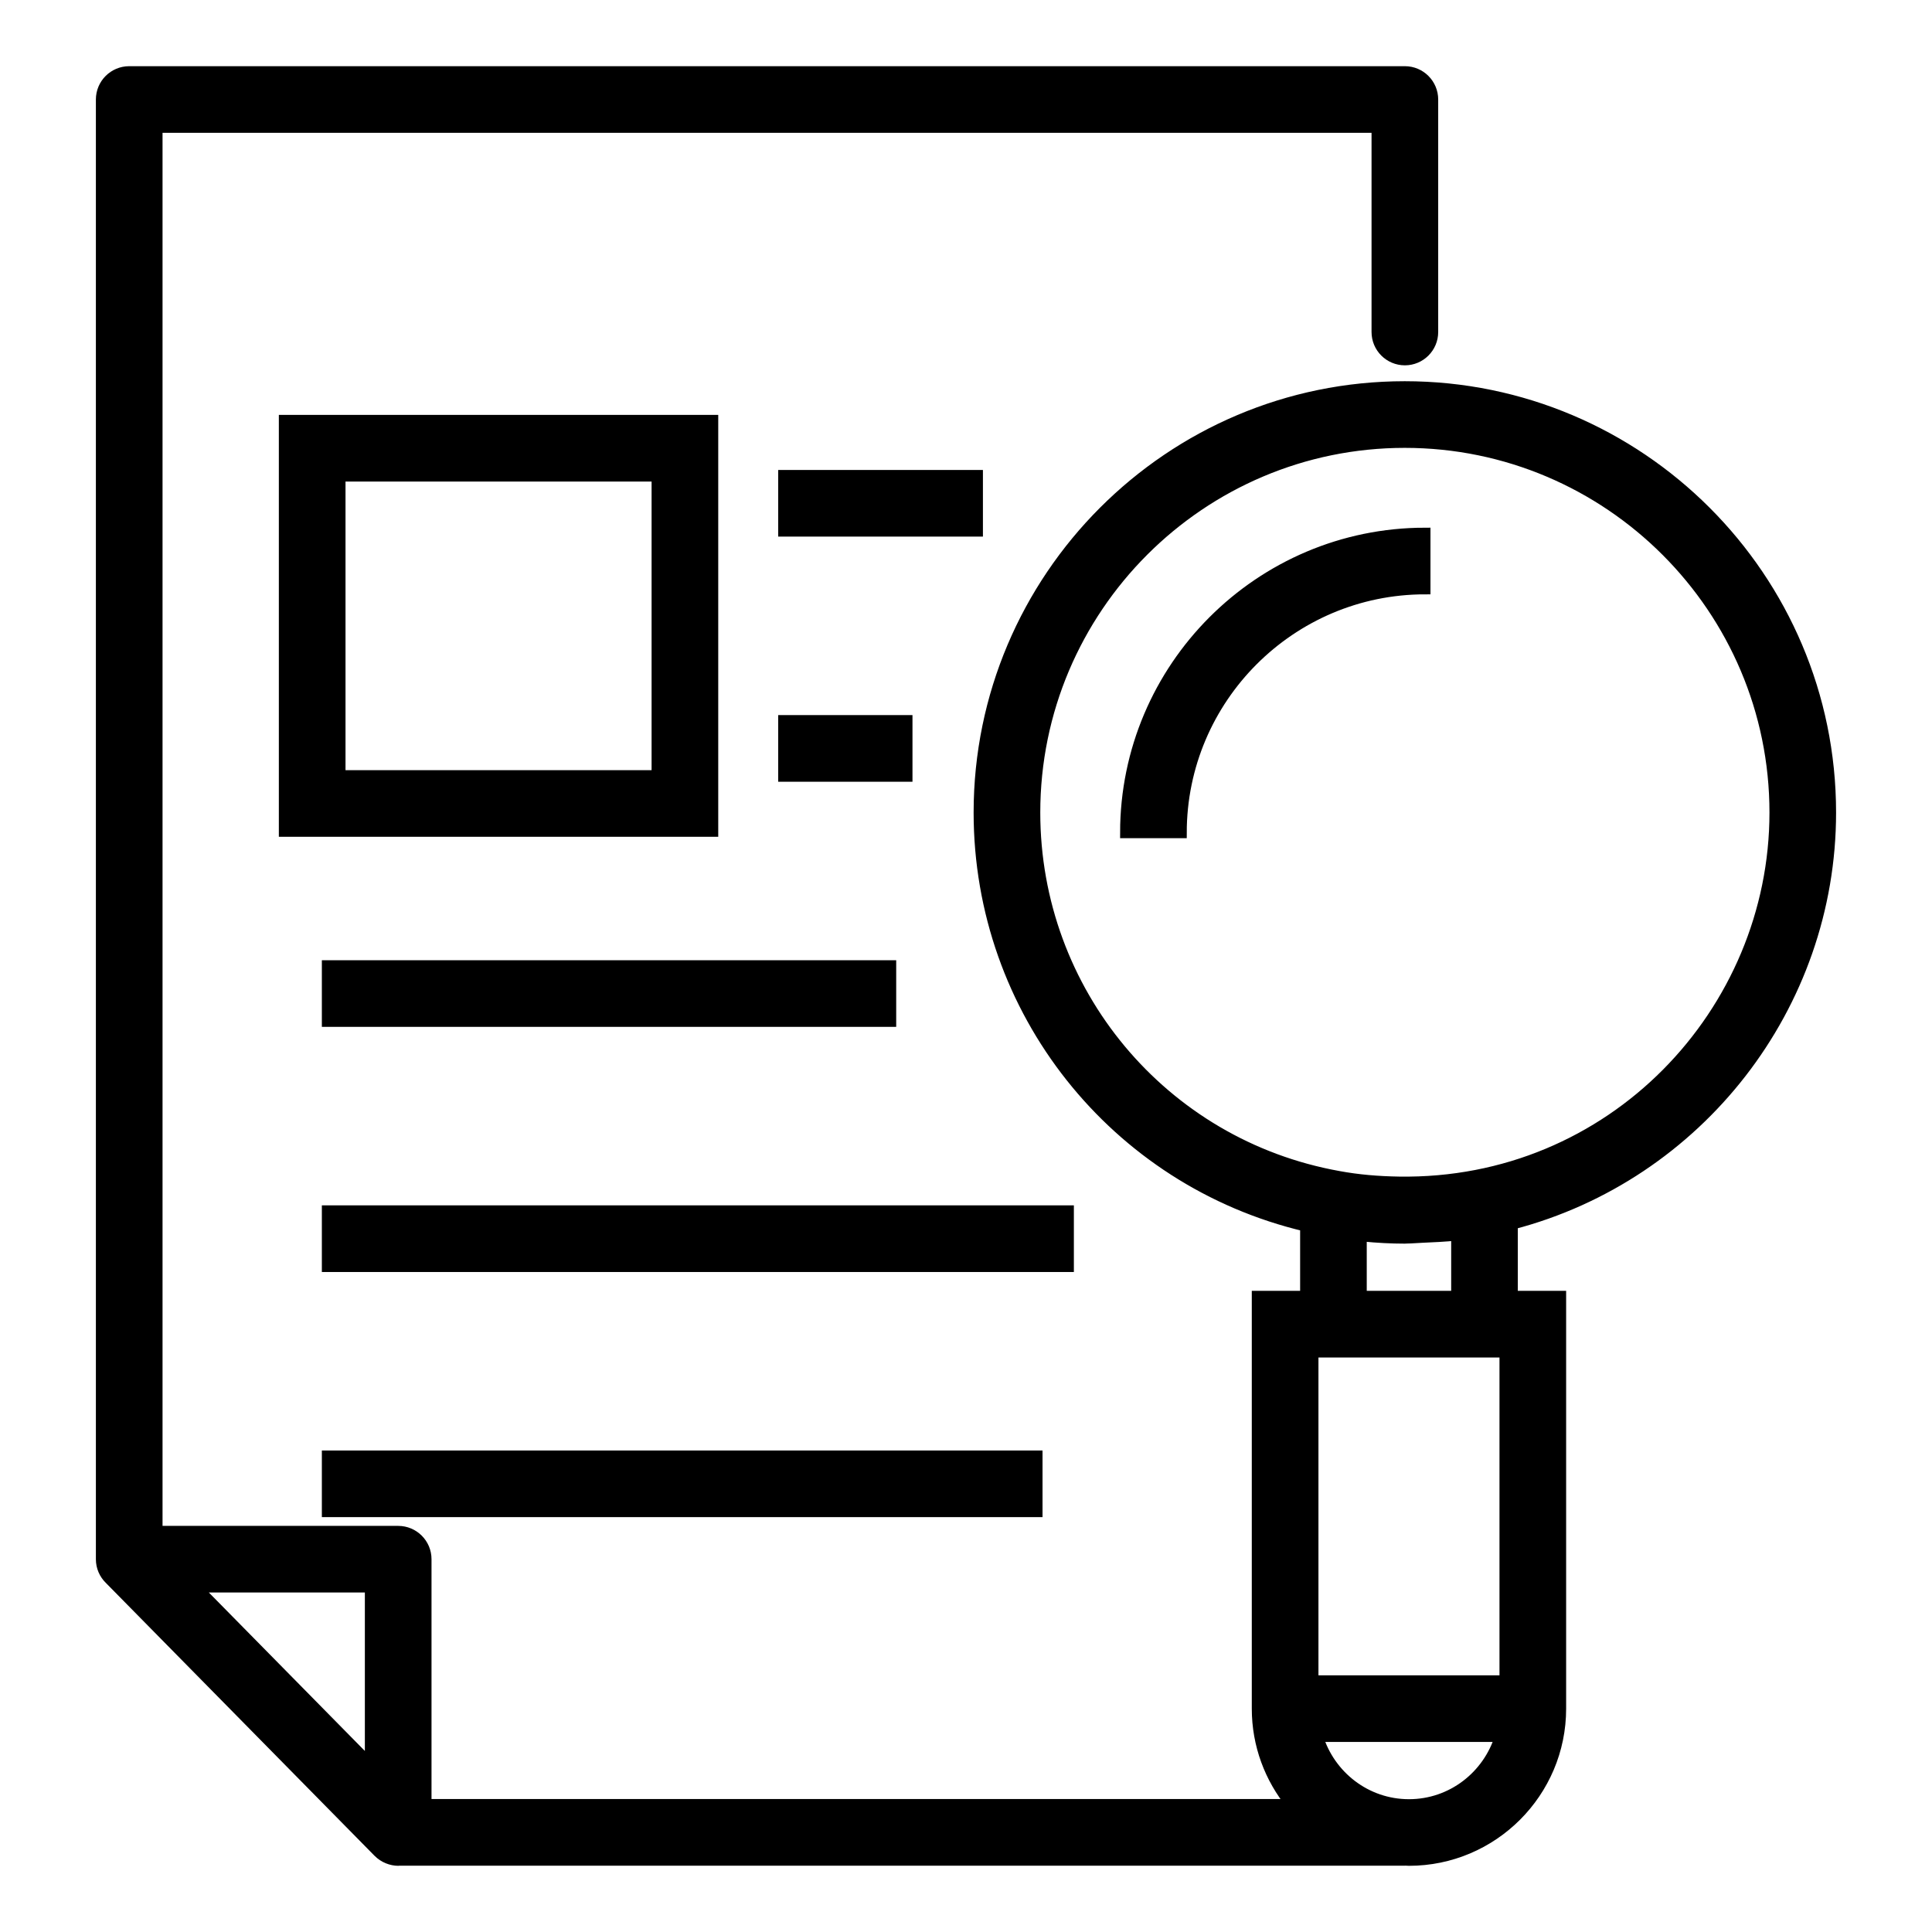
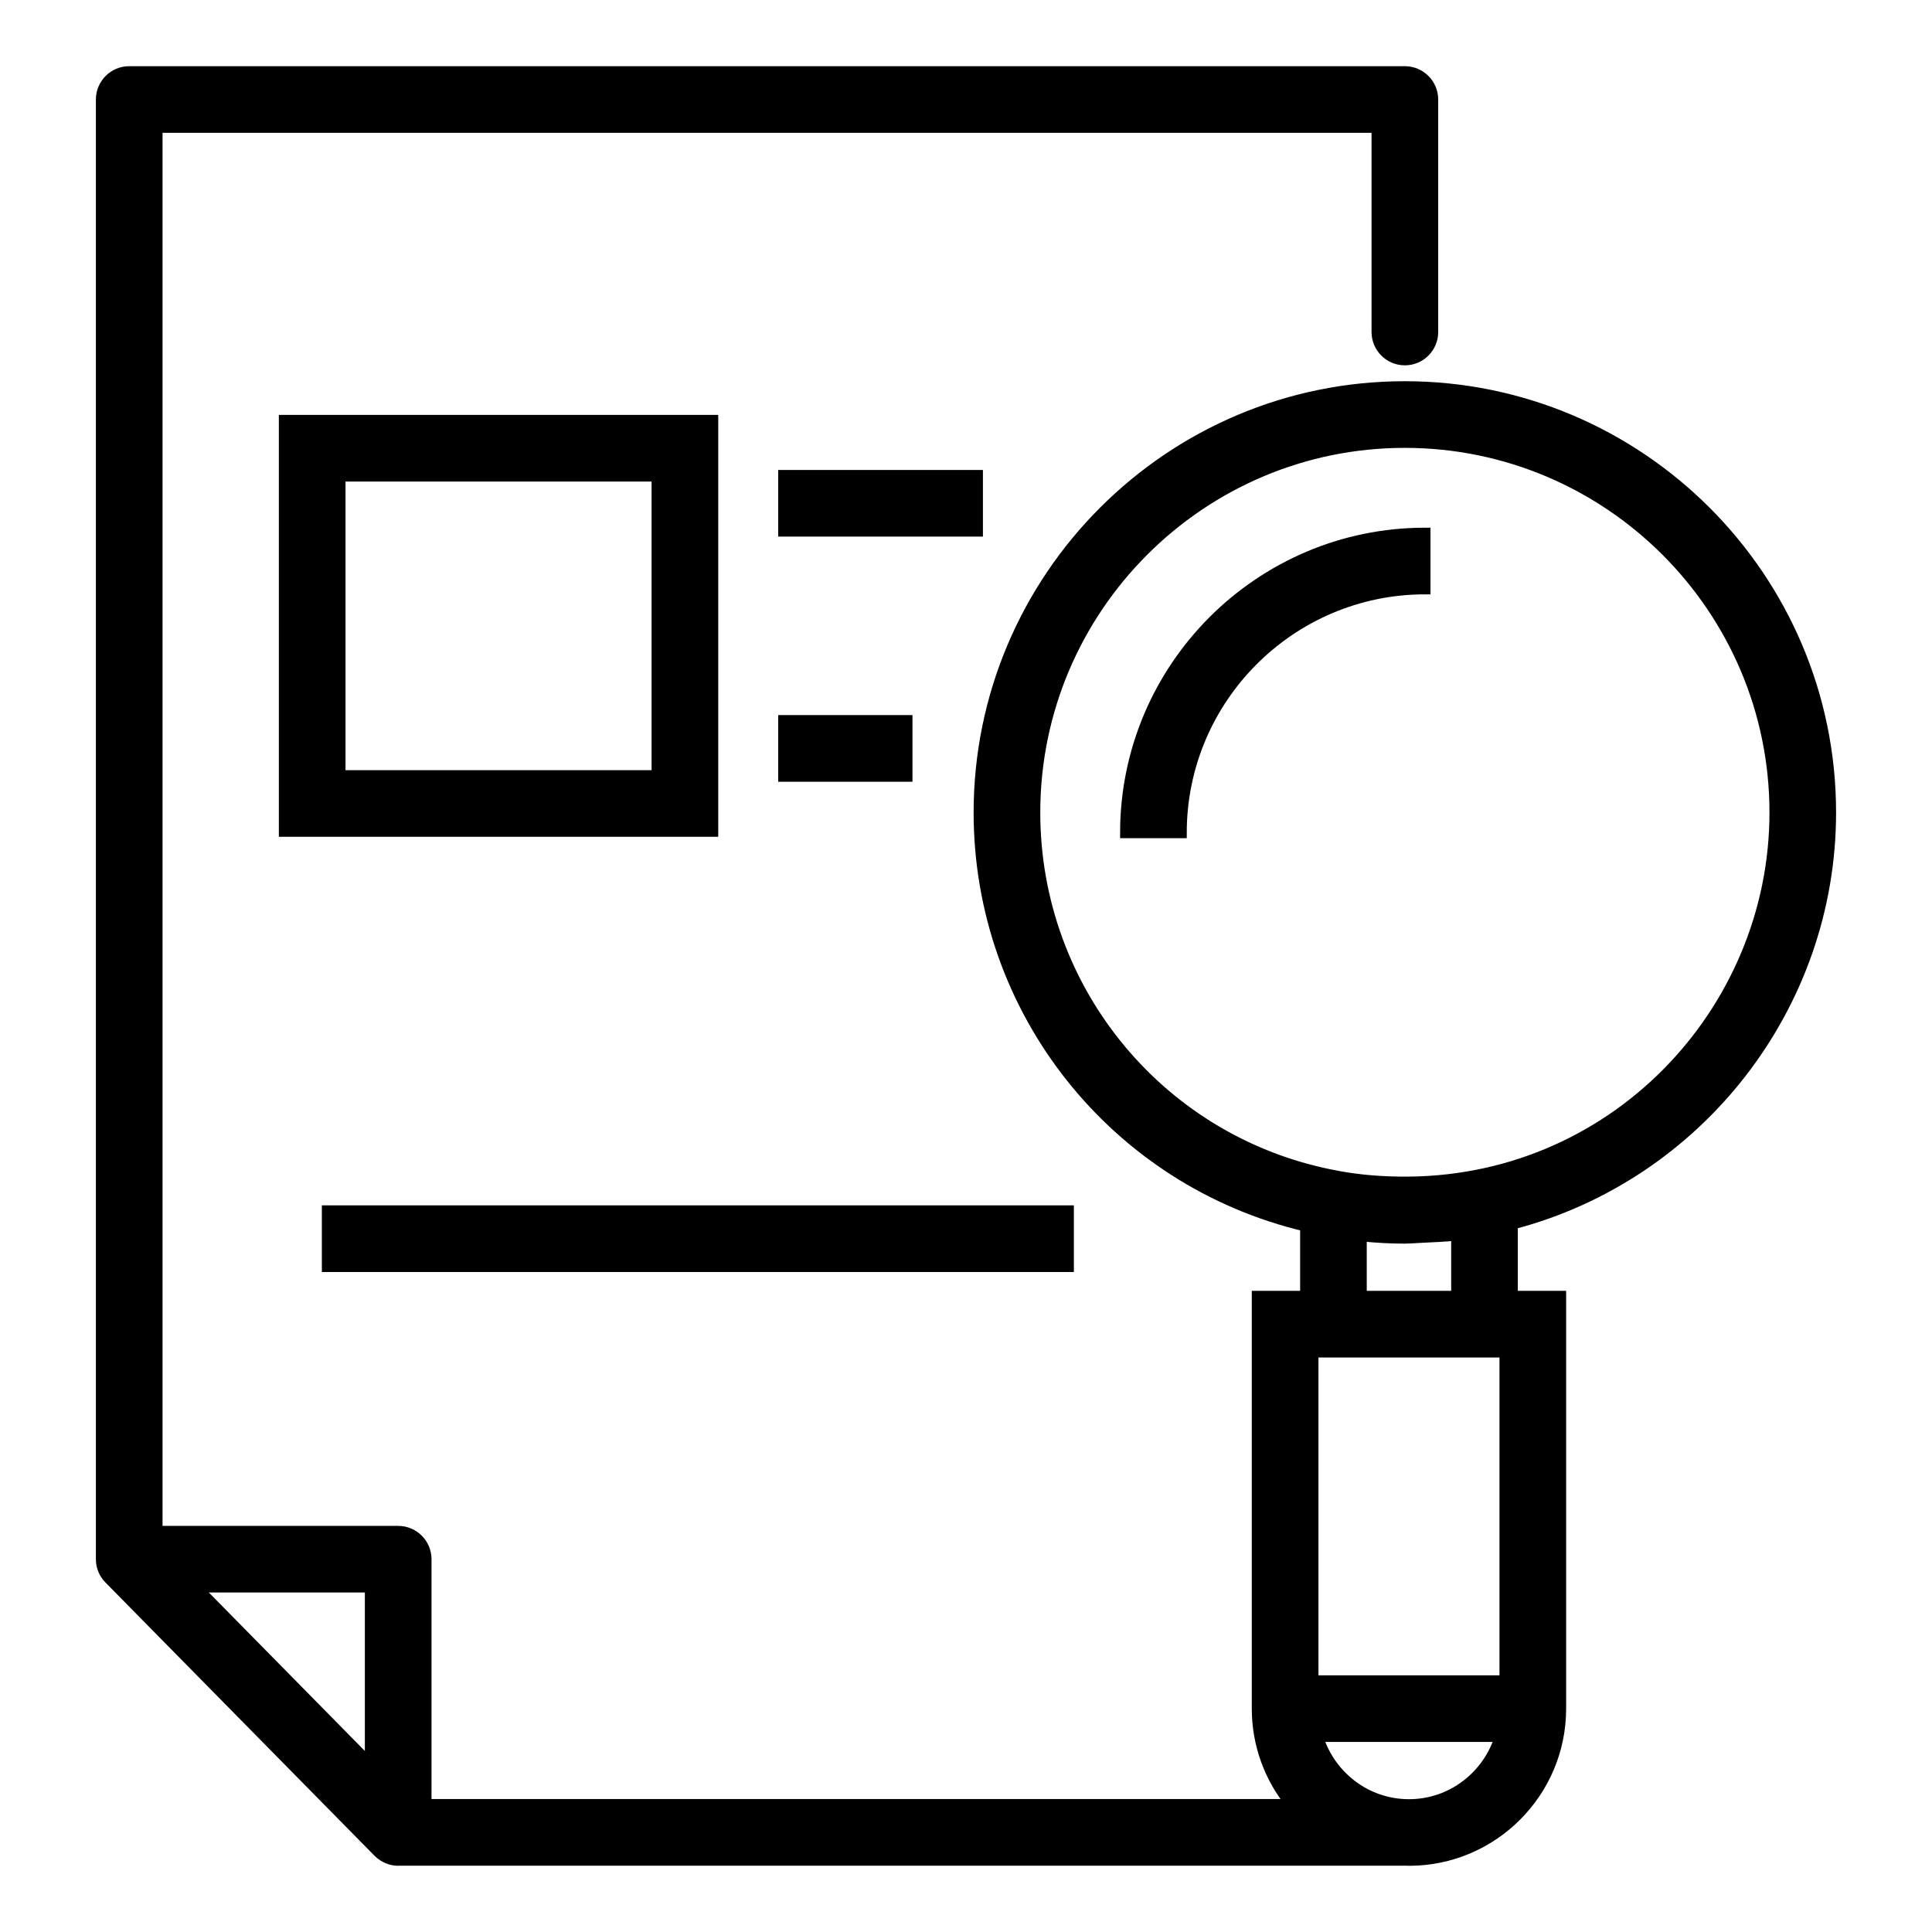
<svg xmlns="http://www.w3.org/2000/svg" width="54" height="54" viewBox="0 0 54 54" fill="none">
  <path d="M29.865 33.84H9.146V35.403H29.865V33.84Z" fill="black" stroke="black" stroke-width="0.3" />
-   <path d="M28.989 40.692H9.146V42.254H28.989V40.692Z" fill="black" stroke="black" stroke-width="0.3" />
  <path d="M27.323 13.286H21.901V14.848H27.323V13.286Z" fill="black" stroke="black" stroke-width="0.3" />
  <path d="M25.354 20.137H21.901V21.7H25.354V20.137Z" fill="black" stroke="black" stroke-width="0.3" />
-   <path d="M24.899 26.989H9.146V28.551H24.899V26.989Z" fill="black" stroke="black" stroke-width="0.3" />
  <path d="M19.925 11.746H7.944V23.239H19.925V11.746ZM18.362 21.677H9.507V13.309H18.362V21.677ZM39.832 16.462V14.899C35.214 14.899 31.457 18.658 31.457 23.278H33.02C33.02 19.52 36.076 16.462 39.832 16.462Z" fill="black" stroke="black" stroke-width="0.3" />
  <path d="M39.267 10.061C39.698 10.061 40.048 9.711 40.048 9.28V2.781C40.048 2.35 39.698 2 39.267 2H3.611C3.18 2 2.83 2.35 2.83 2.781V43.58C2.83 43.798 2.919 43.994 3.063 44.135L10.573 51.762C10.729 51.921 10.942 52 11.135 52C11.141 52 11.146 51.997 11.152 51.997H39.267C39.27 51.997 39.273 51.995 39.276 51.995C39.311 51.995 39.346 52 39.381 52C41.72 52 43.624 50.097 43.624 47.757V36.229H42.273V34.215C47.462 32.861 51.169 28.129 51.169 22.711C51.169 16.146 45.828 10.805 39.263 10.805C32.702 10.805 27.363 16.146 27.363 22.711C27.363 28.256 31.168 33.011 36.489 34.271V36.229H35.138V47.757C35.138 48.772 35.497 49.703 36.093 50.434H11.911V43.58C11.911 43.149 11.561 42.799 11.129 42.799H4.393V3.562H38.485V9.28C38.485 9.711 38.835 10.061 39.267 10.061ZM39.381 50.438C38.177 50.438 37.167 49.634 36.831 48.538H41.931C41.595 49.634 40.585 50.438 39.381 50.438ZM42.061 46.976H36.701V37.792H42.061V46.976ZM28.926 22.711C28.926 17.008 33.563 12.368 39.263 12.368C44.967 12.368 49.607 17.008 49.607 22.711C49.607 28.296 45.056 33.131 39.099 33.036C38.528 33.027 37.959 32.981 37.408 32.878C32.493 31.995 28.926 27.719 28.926 22.711ZM38.051 34.548C38.071 34.55 38.091 34.549 38.111 34.551C38.491 34.589 38.876 34.61 39.263 34.61C39.285 34.61 39.306 34.607 39.328 34.607C39.465 34.606 39.599 34.592 39.735 34.587C39.967 34.578 40.457 34.554 40.711 34.524V36.229H38.051V34.548ZM10.348 49.306L5.479 44.361H10.348V49.306Z" fill="black" stroke="black" stroke-width="0.3" />
</svg>